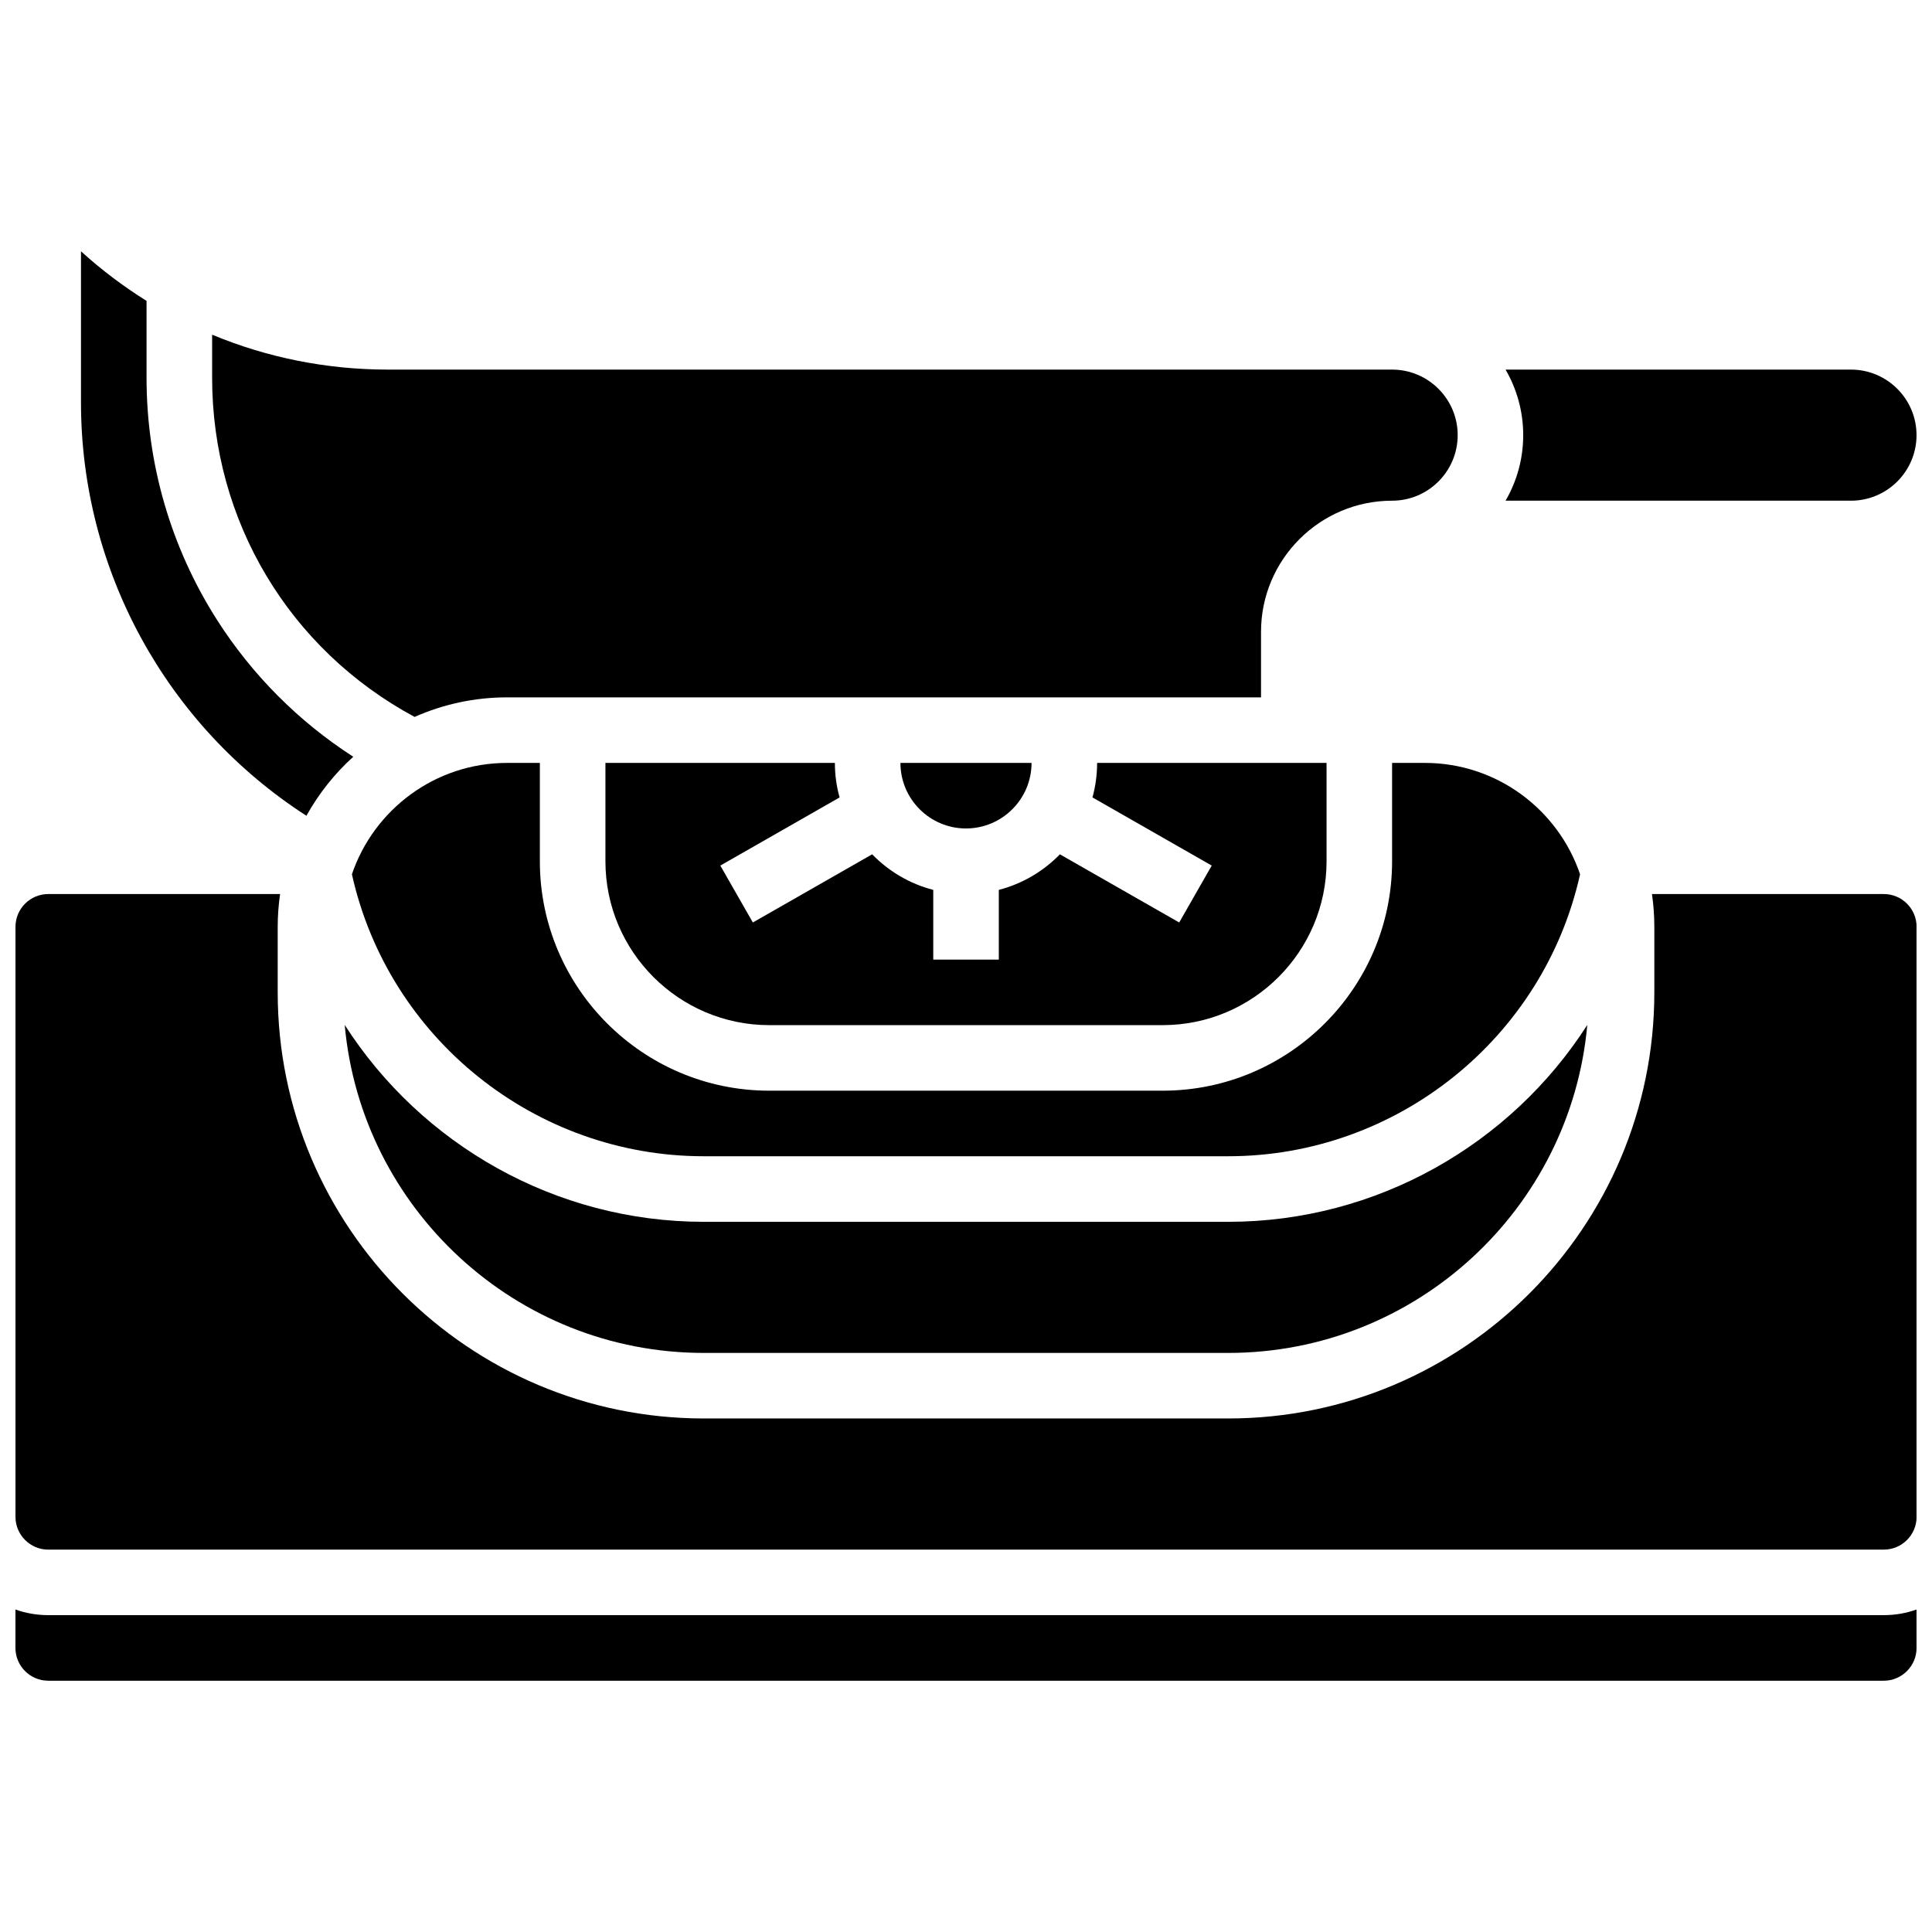
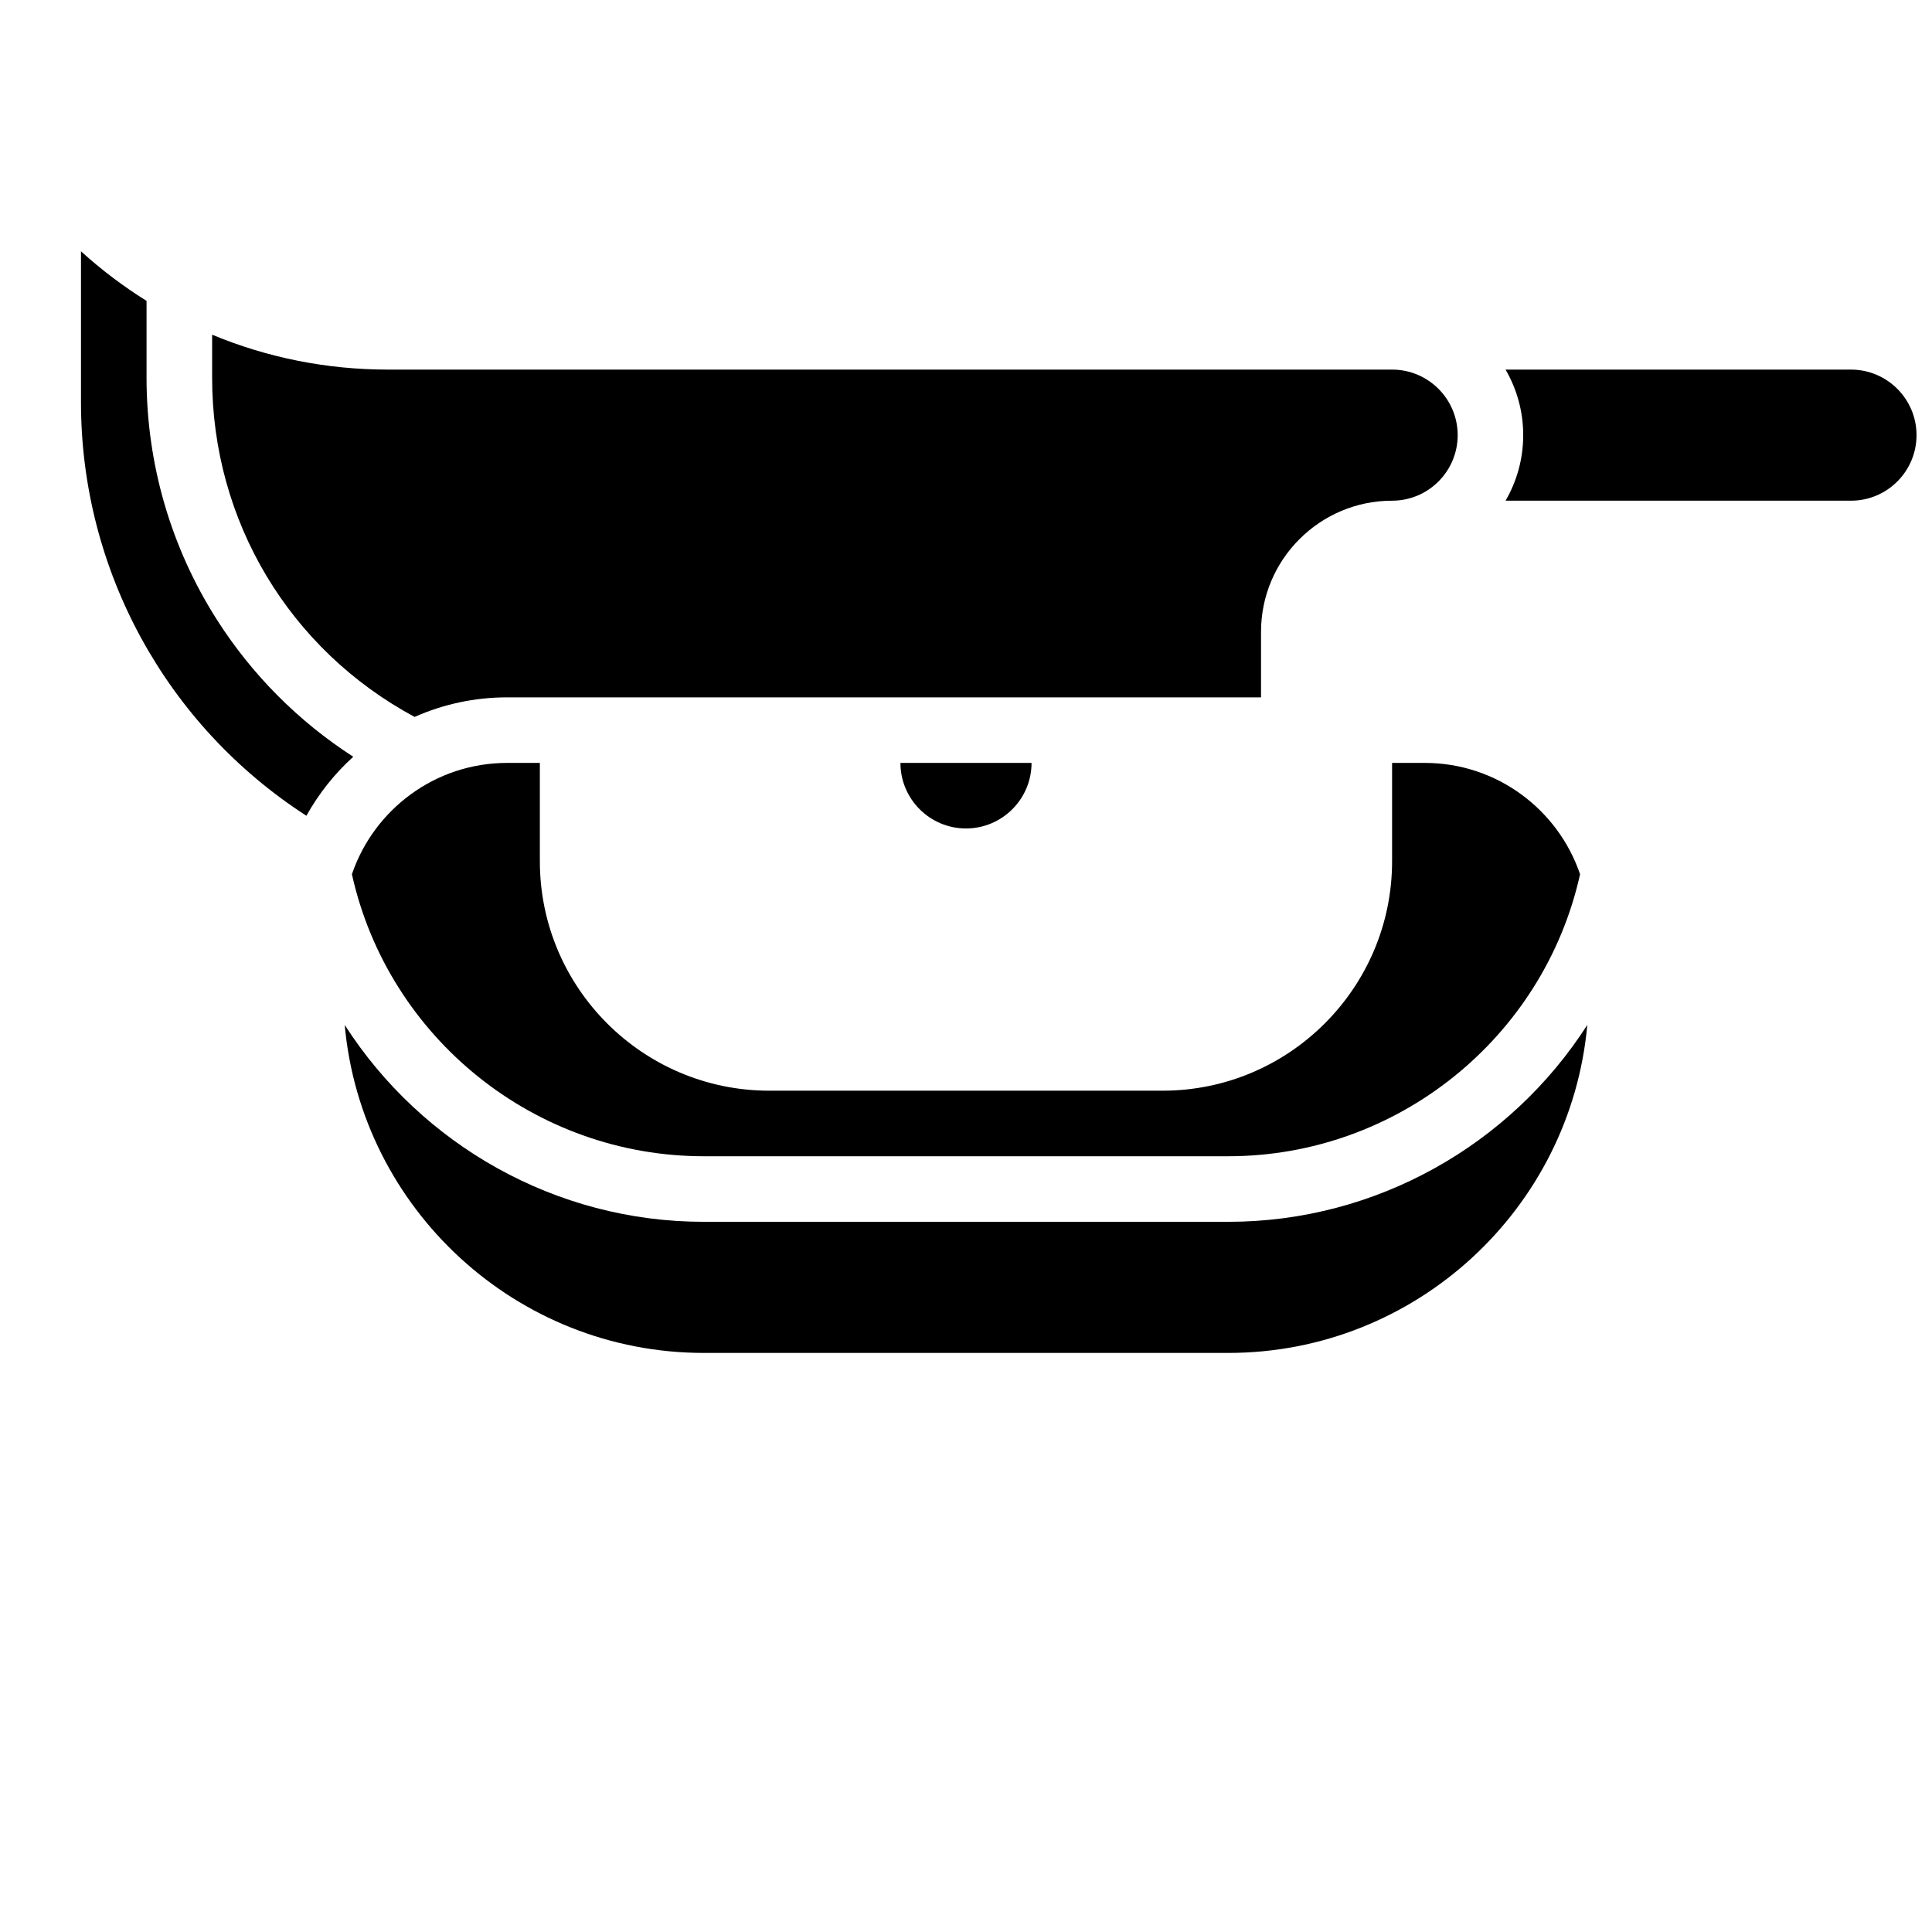
<svg xmlns="http://www.w3.org/2000/svg" width="800px" height="800px" version="1.1" viewBox="144 144 512 512">
  <defs>
    <clipPath id="c">
      <path d="m542 241h109.9v36h-109.9z" />
    </clipPath>
    <clipPath id="b">
      <path d="m148.09 380h503.81v175h-503.81z" />
    </clipPath>
    <clipPath id="a">
      <path d="m148.09 570h503.81v20h-503.81z" />
    </clipPath>
  </defs>
-   <path d="m365.25 346.18h-60.805v26.059c0 23.949 19.484 43.434 43.434 43.434h104.24c23.949 0 43.434-19.484 43.434-43.434v-26.059h-60.805c0 3.168-0.434 6.231-1.23 9.148l31.602 18.059-8.617 15.082-31.617-18.066c-4.371 4.492-9.941 7.812-16.191 9.426v18.473h-17.371v-18.473c-6.25-1.613-11.82-4.934-16.191-9.426l-31.617 18.066-8.617-15.082 31.602-18.059c-0.812-2.918-1.246-5.981-1.246-9.148z" />
  <path d="m330.51 502.54h138.98c49.777 0 90.777-38.262 95.156-86.918-20.293 31.656-55.797 52.172-95.156 52.172h-138.98c-39.359 0-74.863-20.516-95.156-52.172 4.379 48.656 45.379 86.918 95.156 86.918z" />
  <path d="m278.39 346.18c-19.078 0-35.309 12.371-41.129 29.508 9.648 43.426 48.508 74.73 93.246 74.73h138.98c44.738 0 83.602-31.305 93.246-74.73-5.816-17.137-22.051-29.508-41.129-29.508h-8.688v26.059c0 33.527-27.277 60.805-60.805 60.805h-104.24c-33.527 0-60.805-27.277-60.805-60.805v-26.059z" />
  <g clip-path="url(#c)">
    <path d="m634.53 276.69c9.578 0 17.371-7.793 17.371-17.371 0-9.578-7.793-17.371-17.371-17.371h-91.539c2.965 5.113 4.676 11.047 4.676 17.371 0 6.328-1.707 12.258-4.676 17.371z" />
  </g>
  <path d="m417.37 346.18h-34.746c0 9.578 7.793 17.371 17.371 17.371 9.582 0 17.375-7.793 17.375-17.371z" />
  <g clip-path="url(#b)">
-     <path d="m643.22 380.93h-61.434c0.41 2.84 0.629 5.734 0.629 8.688v17.371c0 62.266-50.656 112.92-112.92 112.92h-138.98c-62.266 0-112.92-50.656-112.92-112.92v-17.371c0-2.949 0.223-5.848 0.629-8.688h-61.434c-4.789 0-8.688 3.898-8.688 8.688v156.36c0 4.789 3.898 8.688 8.688 8.688h486.44c4.789 0 8.688-3.898 8.688-8.688v-156.36c-0.004-4.793-3.898-8.688-8.688-8.688z" />
-   </g>
+     </g>
  <g clip-path="url(#a)">
-     <path d="m156.78 572.03c-3.047 0-5.969-0.531-8.688-1.492v10.18c0 4.789 3.898 8.688 8.688 8.688h486.44c4.789 0 8.688-3.898 8.688-8.688v-10.18c-2.719 0.965-5.641 1.492-8.688 1.492z" />
-   </g>
+     </g>
  <path d="m225.2 360.19c3.266-5.875 7.469-11.16 12.418-15.645-14.465-9.324-26.809-21.68-36.133-36.309-12.199-19.145-18.648-41.316-18.648-64.117v-20.383c-6.121-3.82-11.938-8.203-17.375-13.141v40.039c0 44.492 22.672 85.652 59.738 109.55z" />
  <path d="m253.87 333.99c7.508-3.324 15.797-5.184 24.523-5.184h199.79v-17.371c0-19.16 15.586-34.746 34.746-34.746 9.578 0 17.371-7.793 17.371-17.371 0-9.578-7.793-17.371-17.371-17.371h-266.12c-16.258 0-32.023-3.184-46.594-9.25v11.422c0 37.945 20.457 72.008 53.656 89.871z" />
</svg>